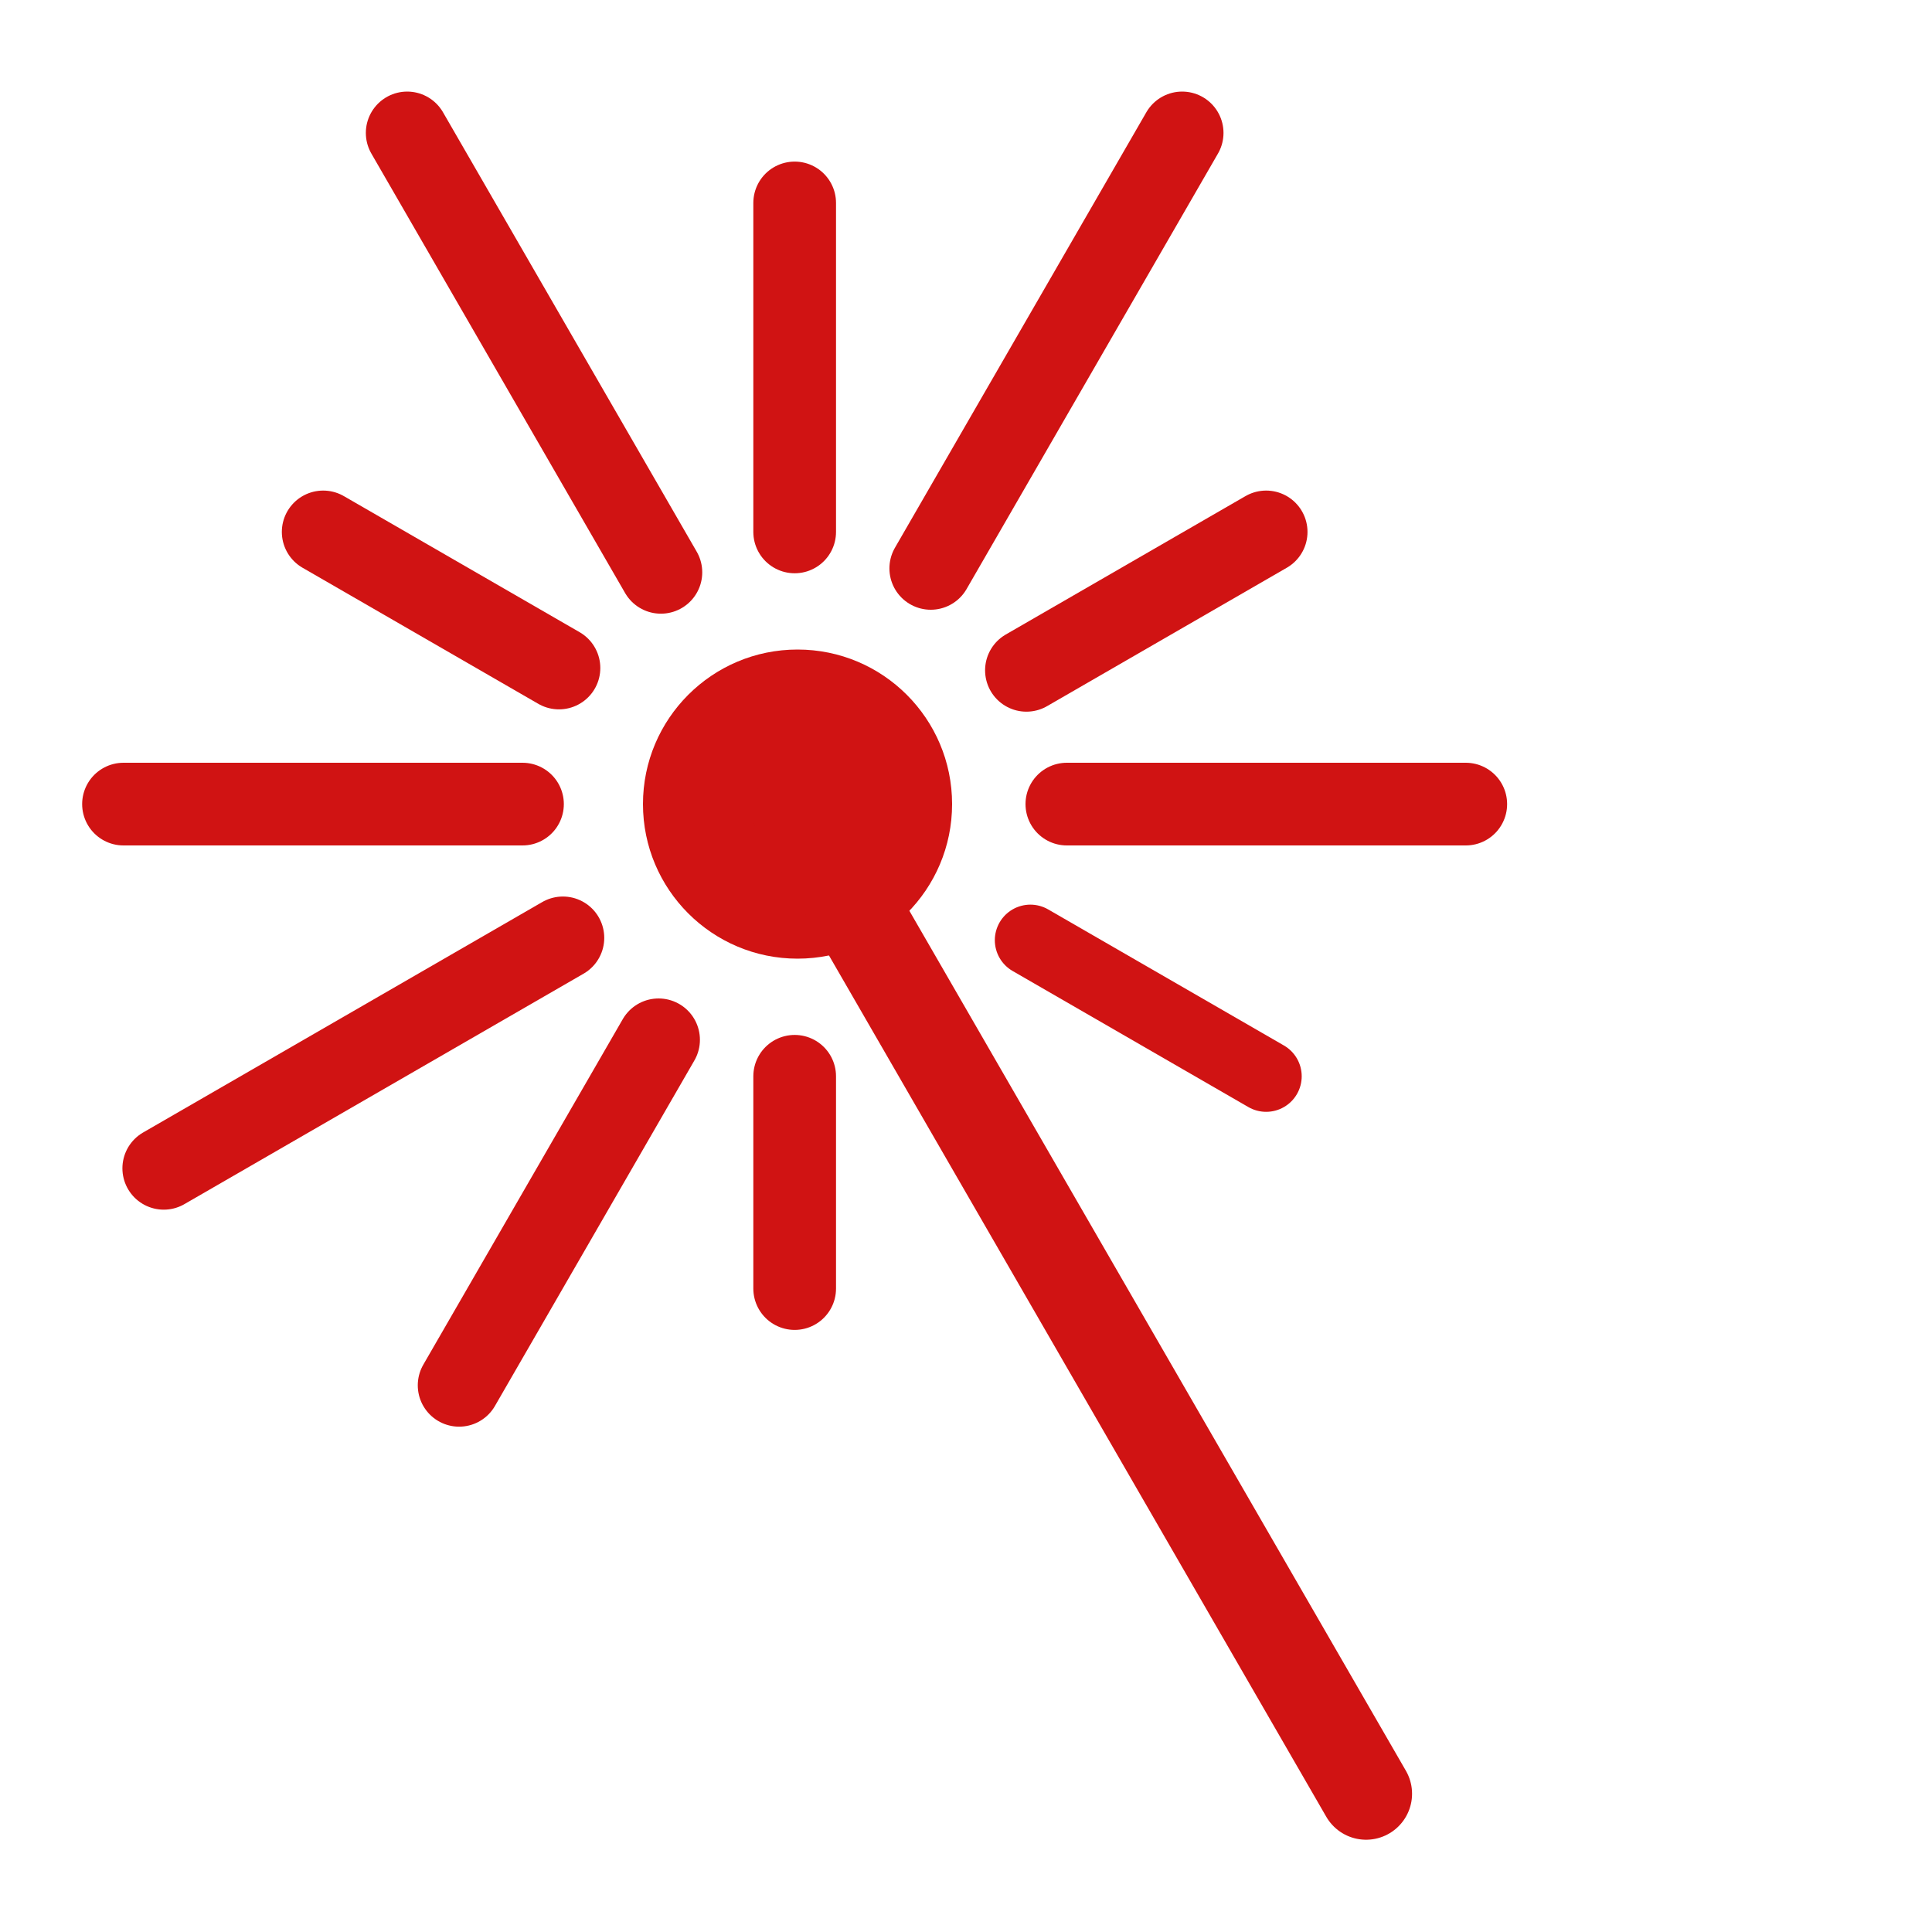
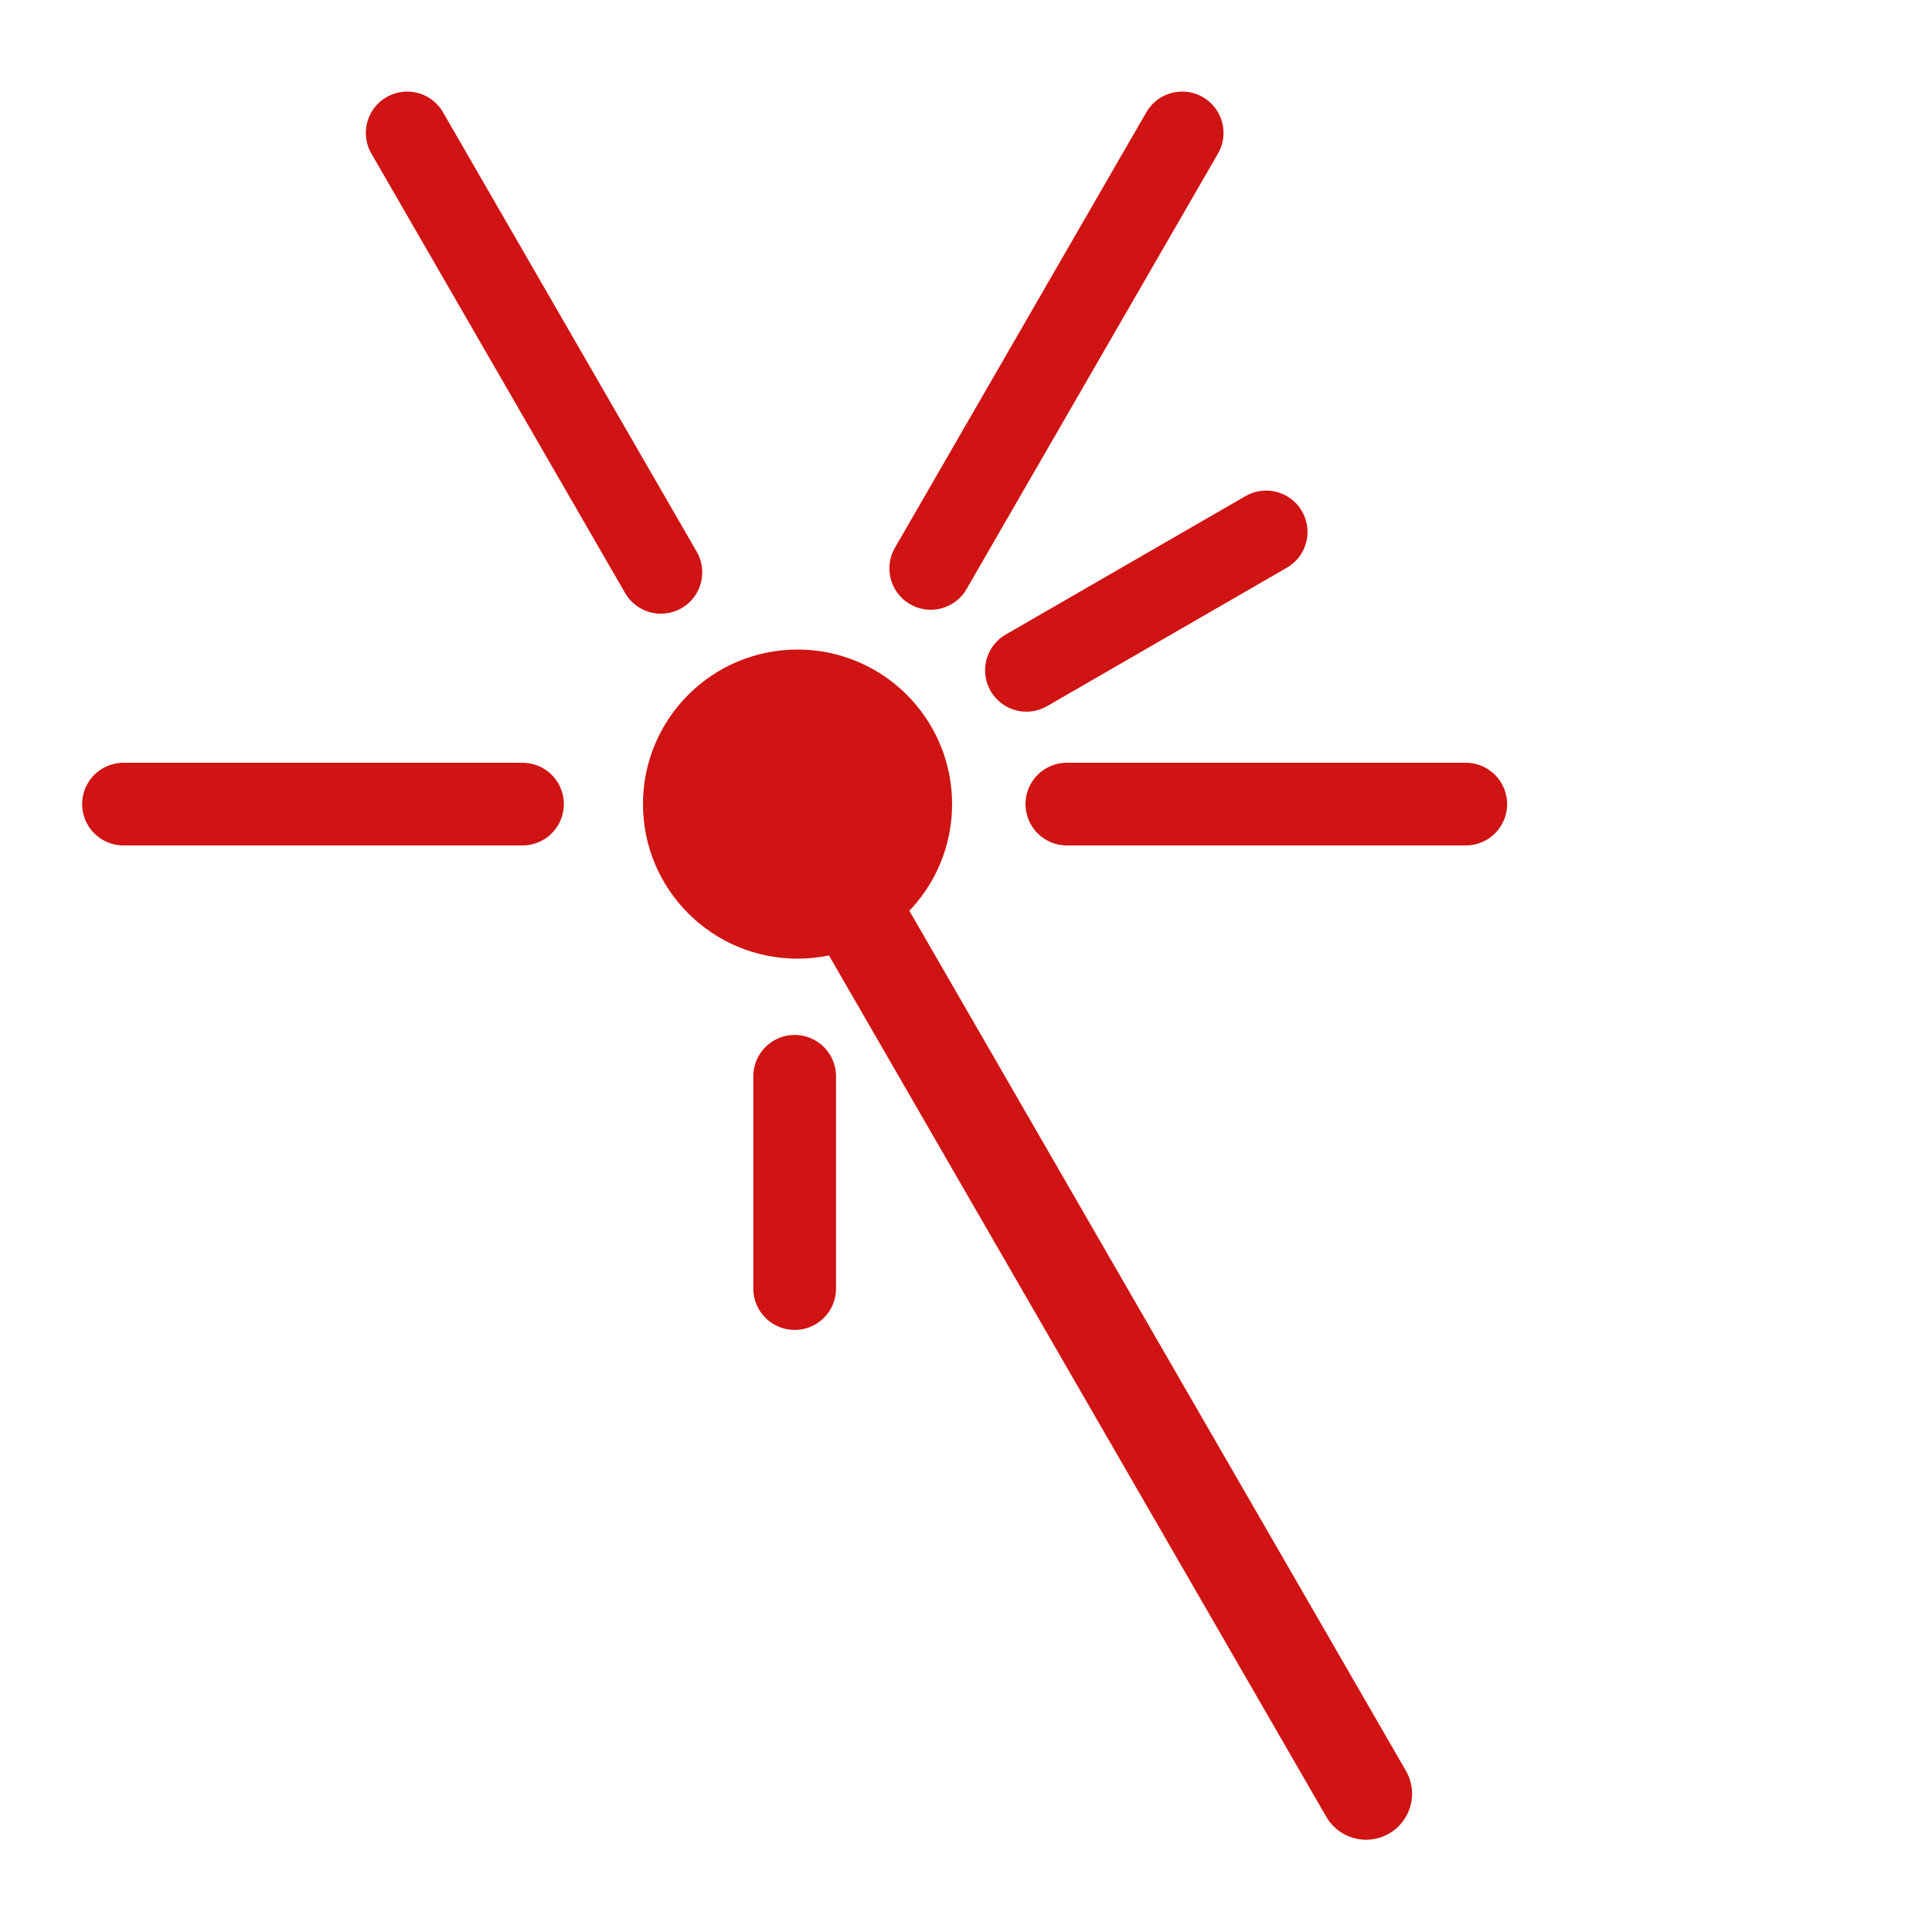
<svg xmlns="http://www.w3.org/2000/svg" width="100%" height="100%" viewBox="0 0 25 25" version="1.1" xml:space="preserve" style="fill-rule:evenodd;clip-rule:evenodd;stroke-linecap:round;stroke-linejoin:round;stroke-miterlimit:1.5;">
  <rect id="laser-24" x="0.82" y="0.905" width="24" height="24" style="fill:none;" />
  <circle cx="10.32" cy="10.405" r="2" style="fill:#d01313;" />
  <path d="M1.598,10.405l5.163,-0" style="fill:none;stroke:#d01313;stroke-width:1.07px;" />
  <path d="M13.805,10.405l5.162,-0" style="fill:none;stroke:#d01313;stroke-width:1.07px;" />
-   <path d="M10.283,2.626l-0,4.257" style="fill:none;stroke:#d01313;stroke-width:1.07px;" />
  <path d="M10.283,13.927l-0,2.747" style="fill:none;stroke:#d01313;stroke-width:1.07px;" />
  <path d="M5.269,1.72l3.283,5.686" style="fill:none;stroke:#d01313;stroke-width:1.07px;" />
  <path d="M10.327,10.481l7.35,12.73" style="fill:none;stroke:#d01313;stroke-width:1.19px;" />
  <path d="M16.384,6.883l-3.102,1.791" style="fill:none;stroke:#d01313;stroke-width:1.07px;" />
-   <path d="M7.284,12.136l-5.165,2.982" style="fill:none;stroke:#d01313;stroke-width:1.07px;" />
-   <path d="M4.182,6.883l3.051,1.761" style="fill:none;stroke:#d01313;stroke-width:1.07px;" />
-   <path d="M13.333,12.166l3.051,1.761" style="fill:none;stroke:#d01313;stroke-width:0.92px;" />
  <path d="M15.297,1.72l-3.253,5.635" style="fill:none;stroke:#d01313;stroke-width:1.07px;" />
-   <path d="M8.522,13.455l-2.581,4.471" style="fill:none;stroke:#d01313;stroke-width:1.07px;" />
</svg>